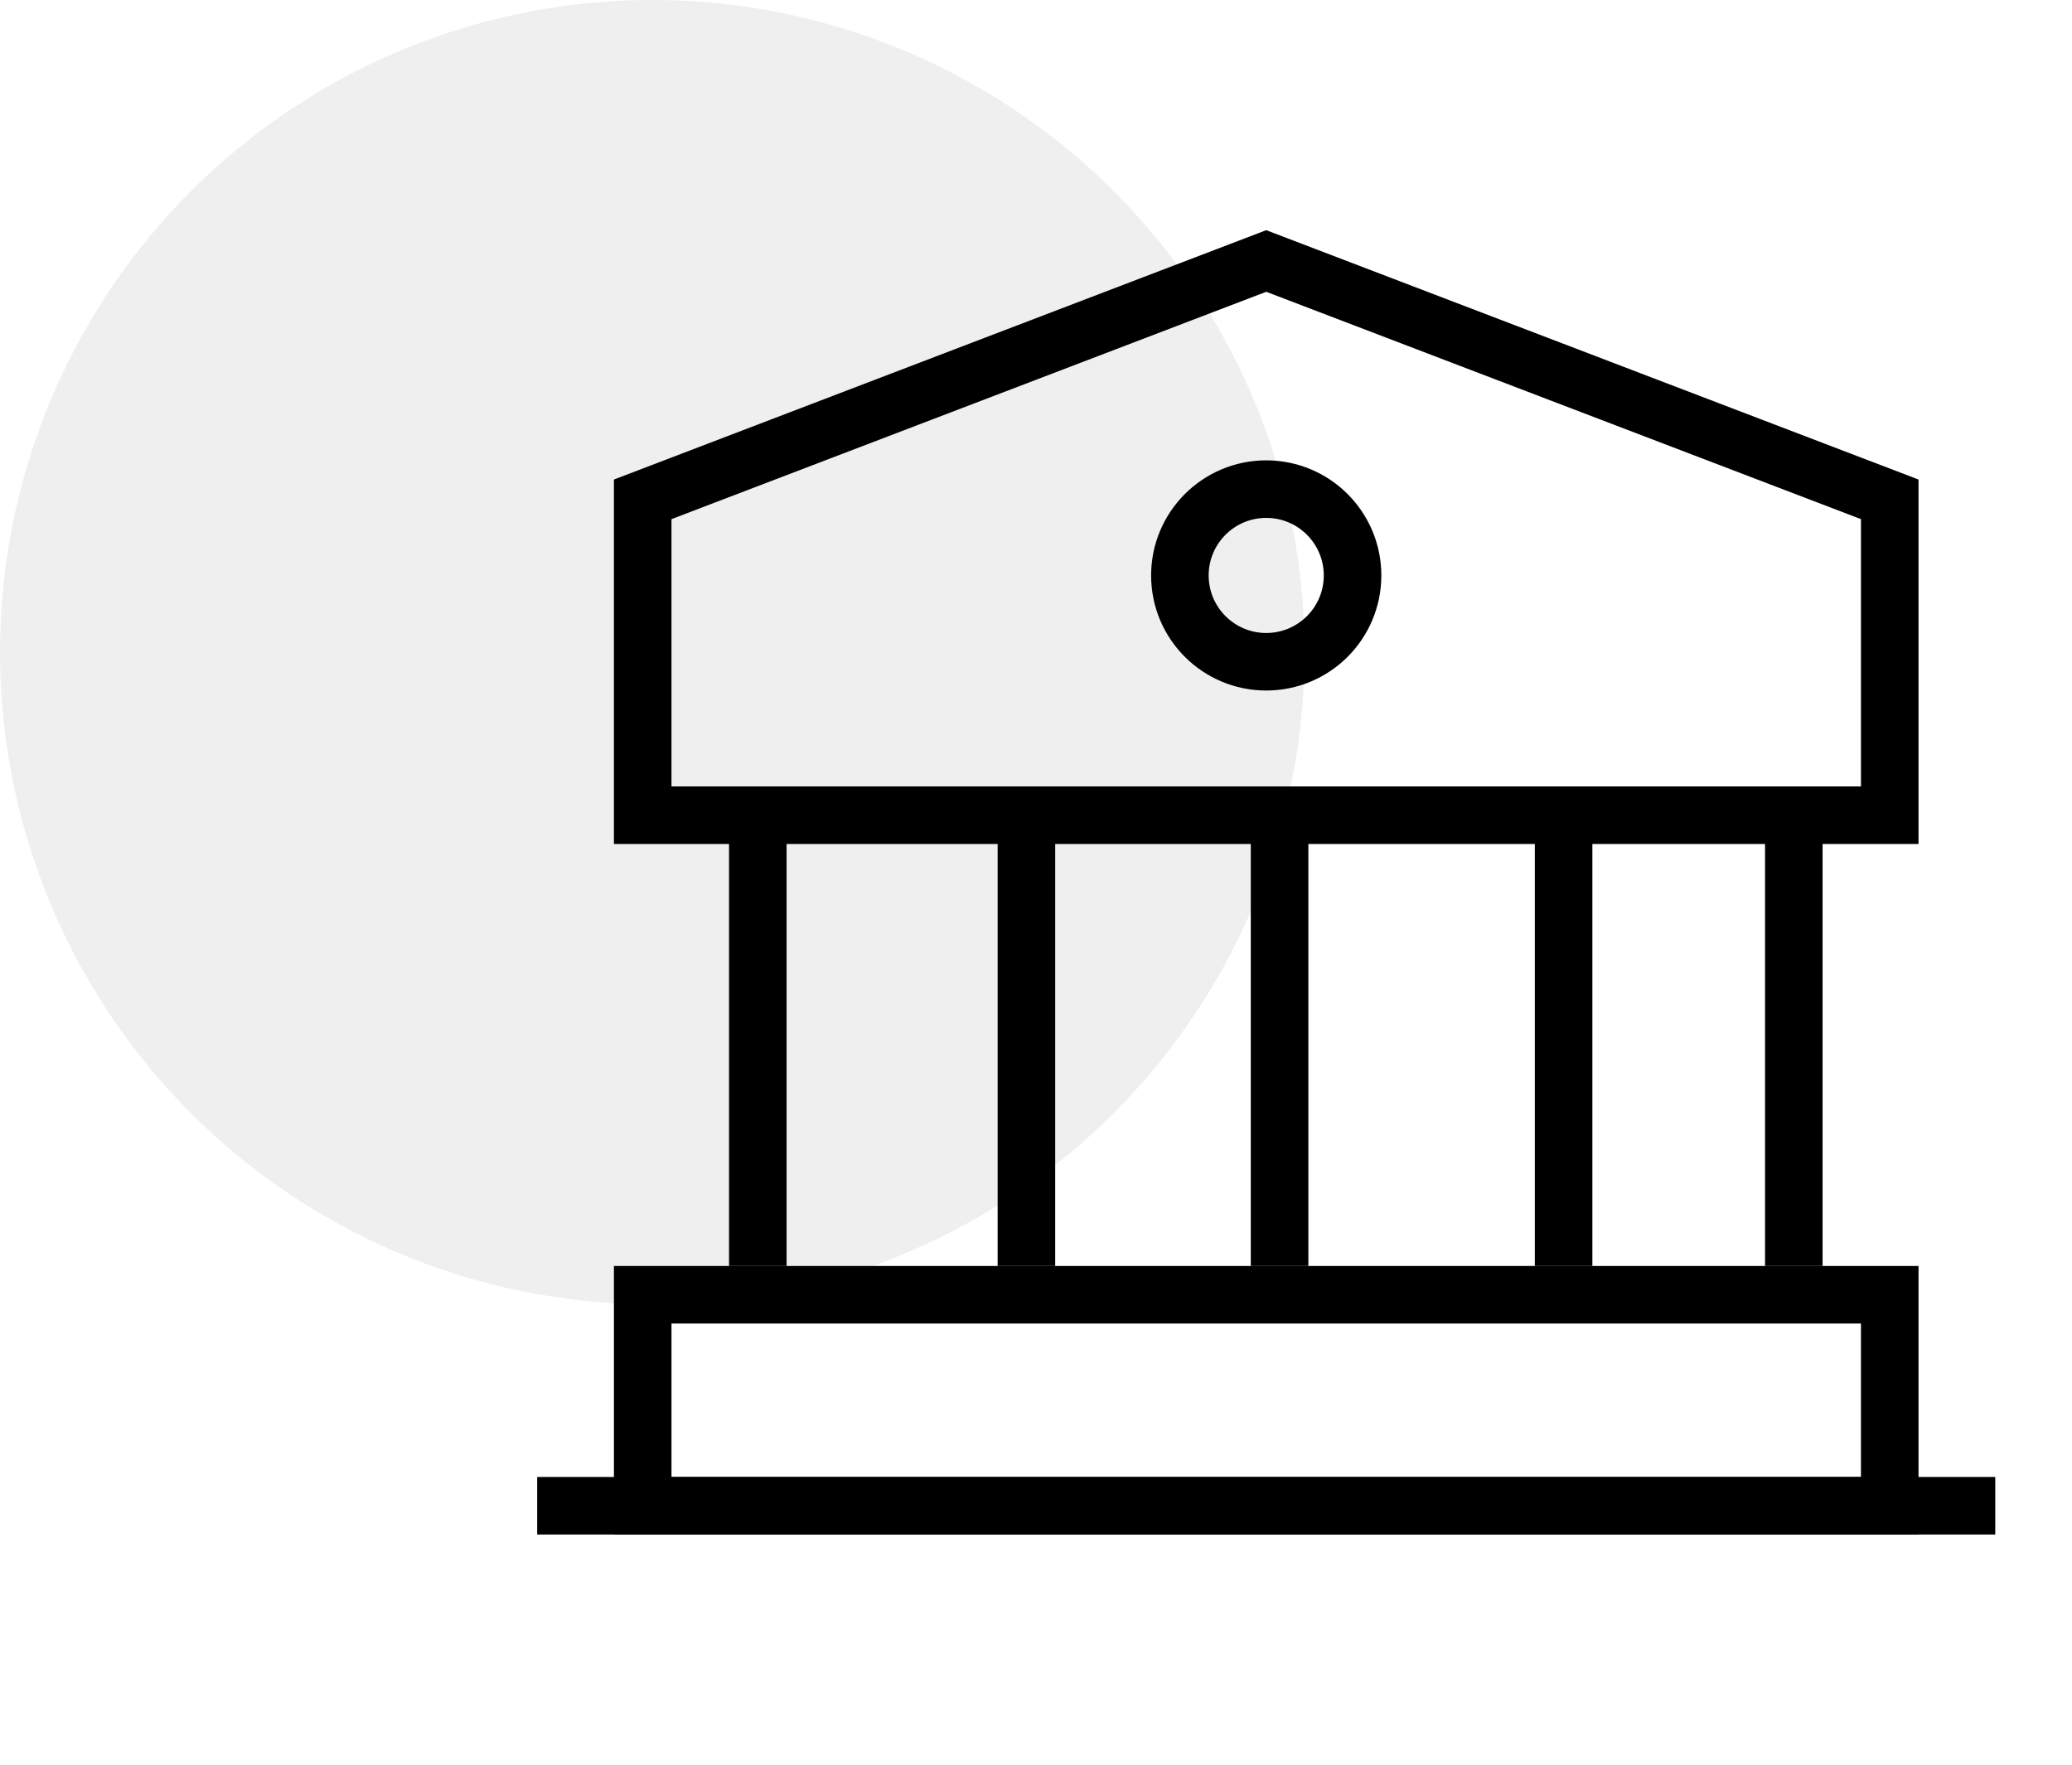
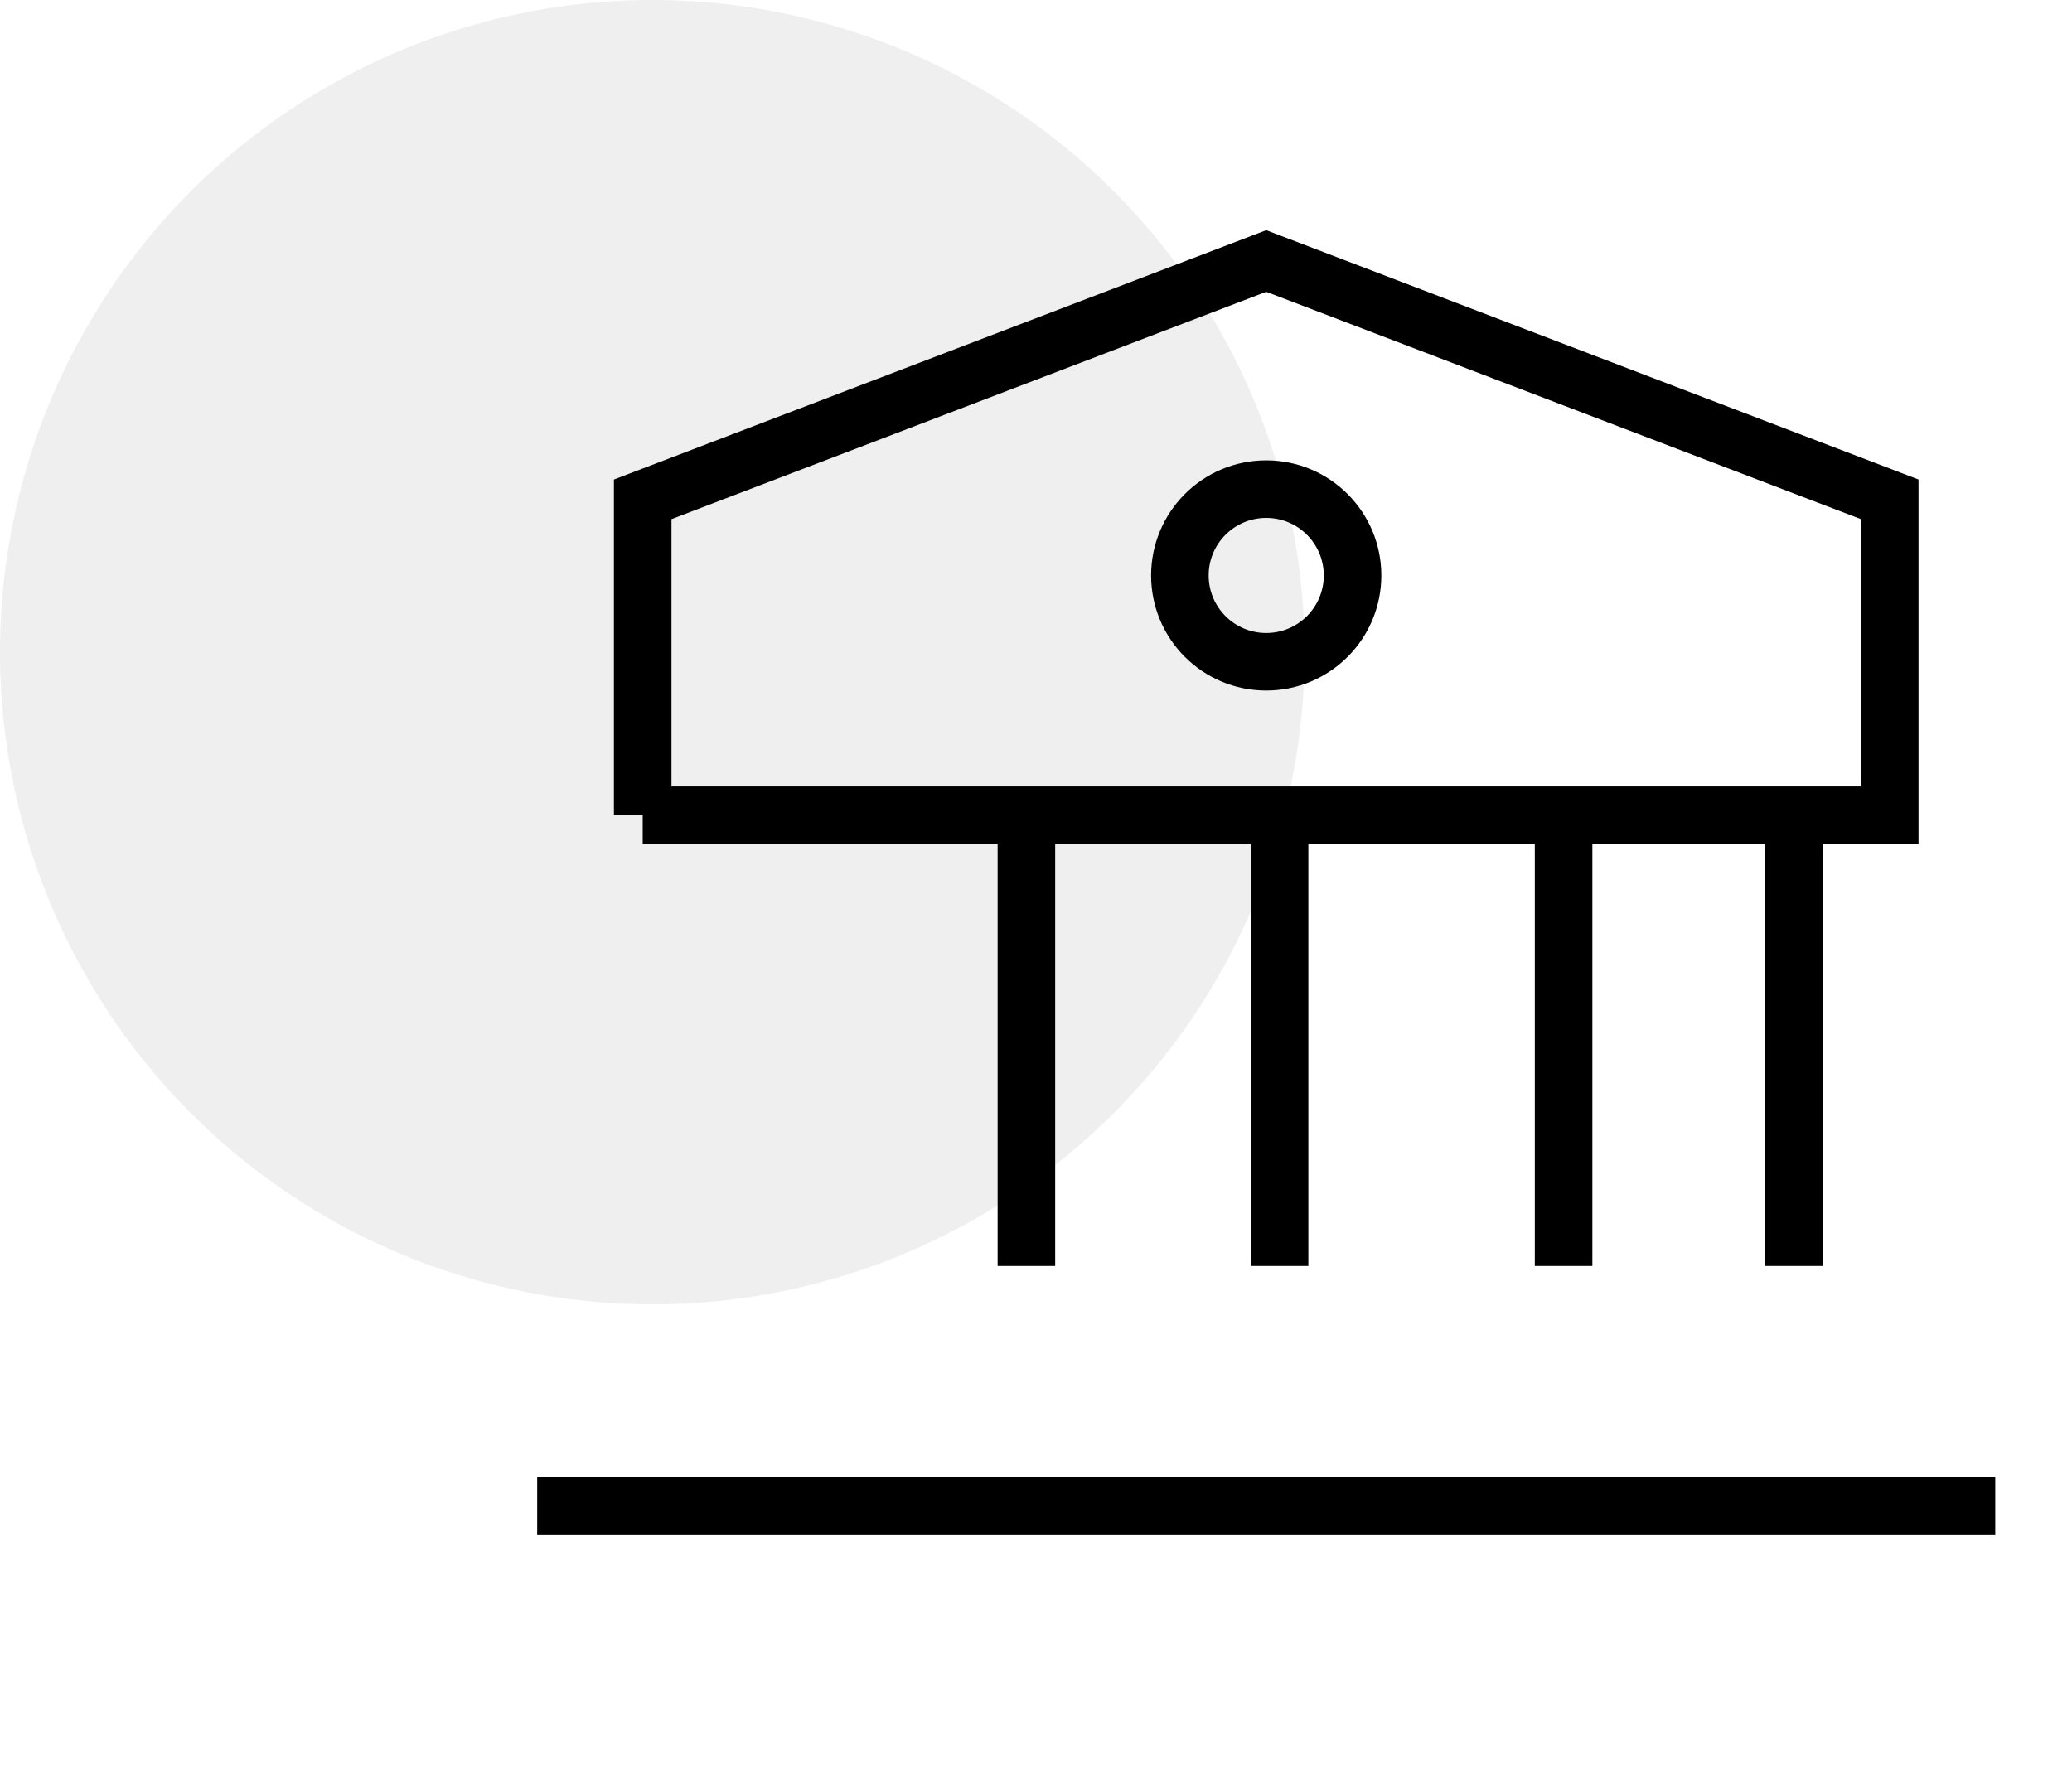
<svg xmlns="http://www.w3.org/2000/svg" width="54" height="46" viewBox="0 0 54 46" fill="none">
  <circle cx="17" cy="17" r="17" fill="#CACACA" fill-opacity="0.3" />
-   <rect x="16.75" y="33.75" width="32.5" height="5.5" stroke="black" stroke-width="1.5" />
  <line x1="14" y1="39.25" x2="52" y2="39.25" stroke="black" stroke-width="1.5" />
  <line x1="46.75" y1="21" x2="46.75" y2="33" stroke="black" stroke-width="1.5" />
-   <line x1="19.75" y1="21" x2="19.75" y2="33" stroke="black" stroke-width="1.5" />
  <line x1="26.75" y1="21" x2="26.75" y2="33" stroke="black" stroke-width="1.5" />
  <line x1="33.348" y1="21" x2="33.348" y2="33" stroke="black" stroke-width="1.5" />
  <line x1="40.75" y1="21" x2="40.75" y2="33" stroke="black" stroke-width="1.5" />
-   <path d="M16.75 21.25V13.016L33 6.803L49.25 13.016V21.25H16.75Z" stroke="black" stroke-width="1.5" />
+   <path d="M16.75 21.25V13.016L33 6.803L49.25 13.016V21.25H16.75" stroke="black" stroke-width="1.5" />
  <circle cx="33" cy="15" r="2.25" stroke="black" stroke-width="1.5" />
</svg>